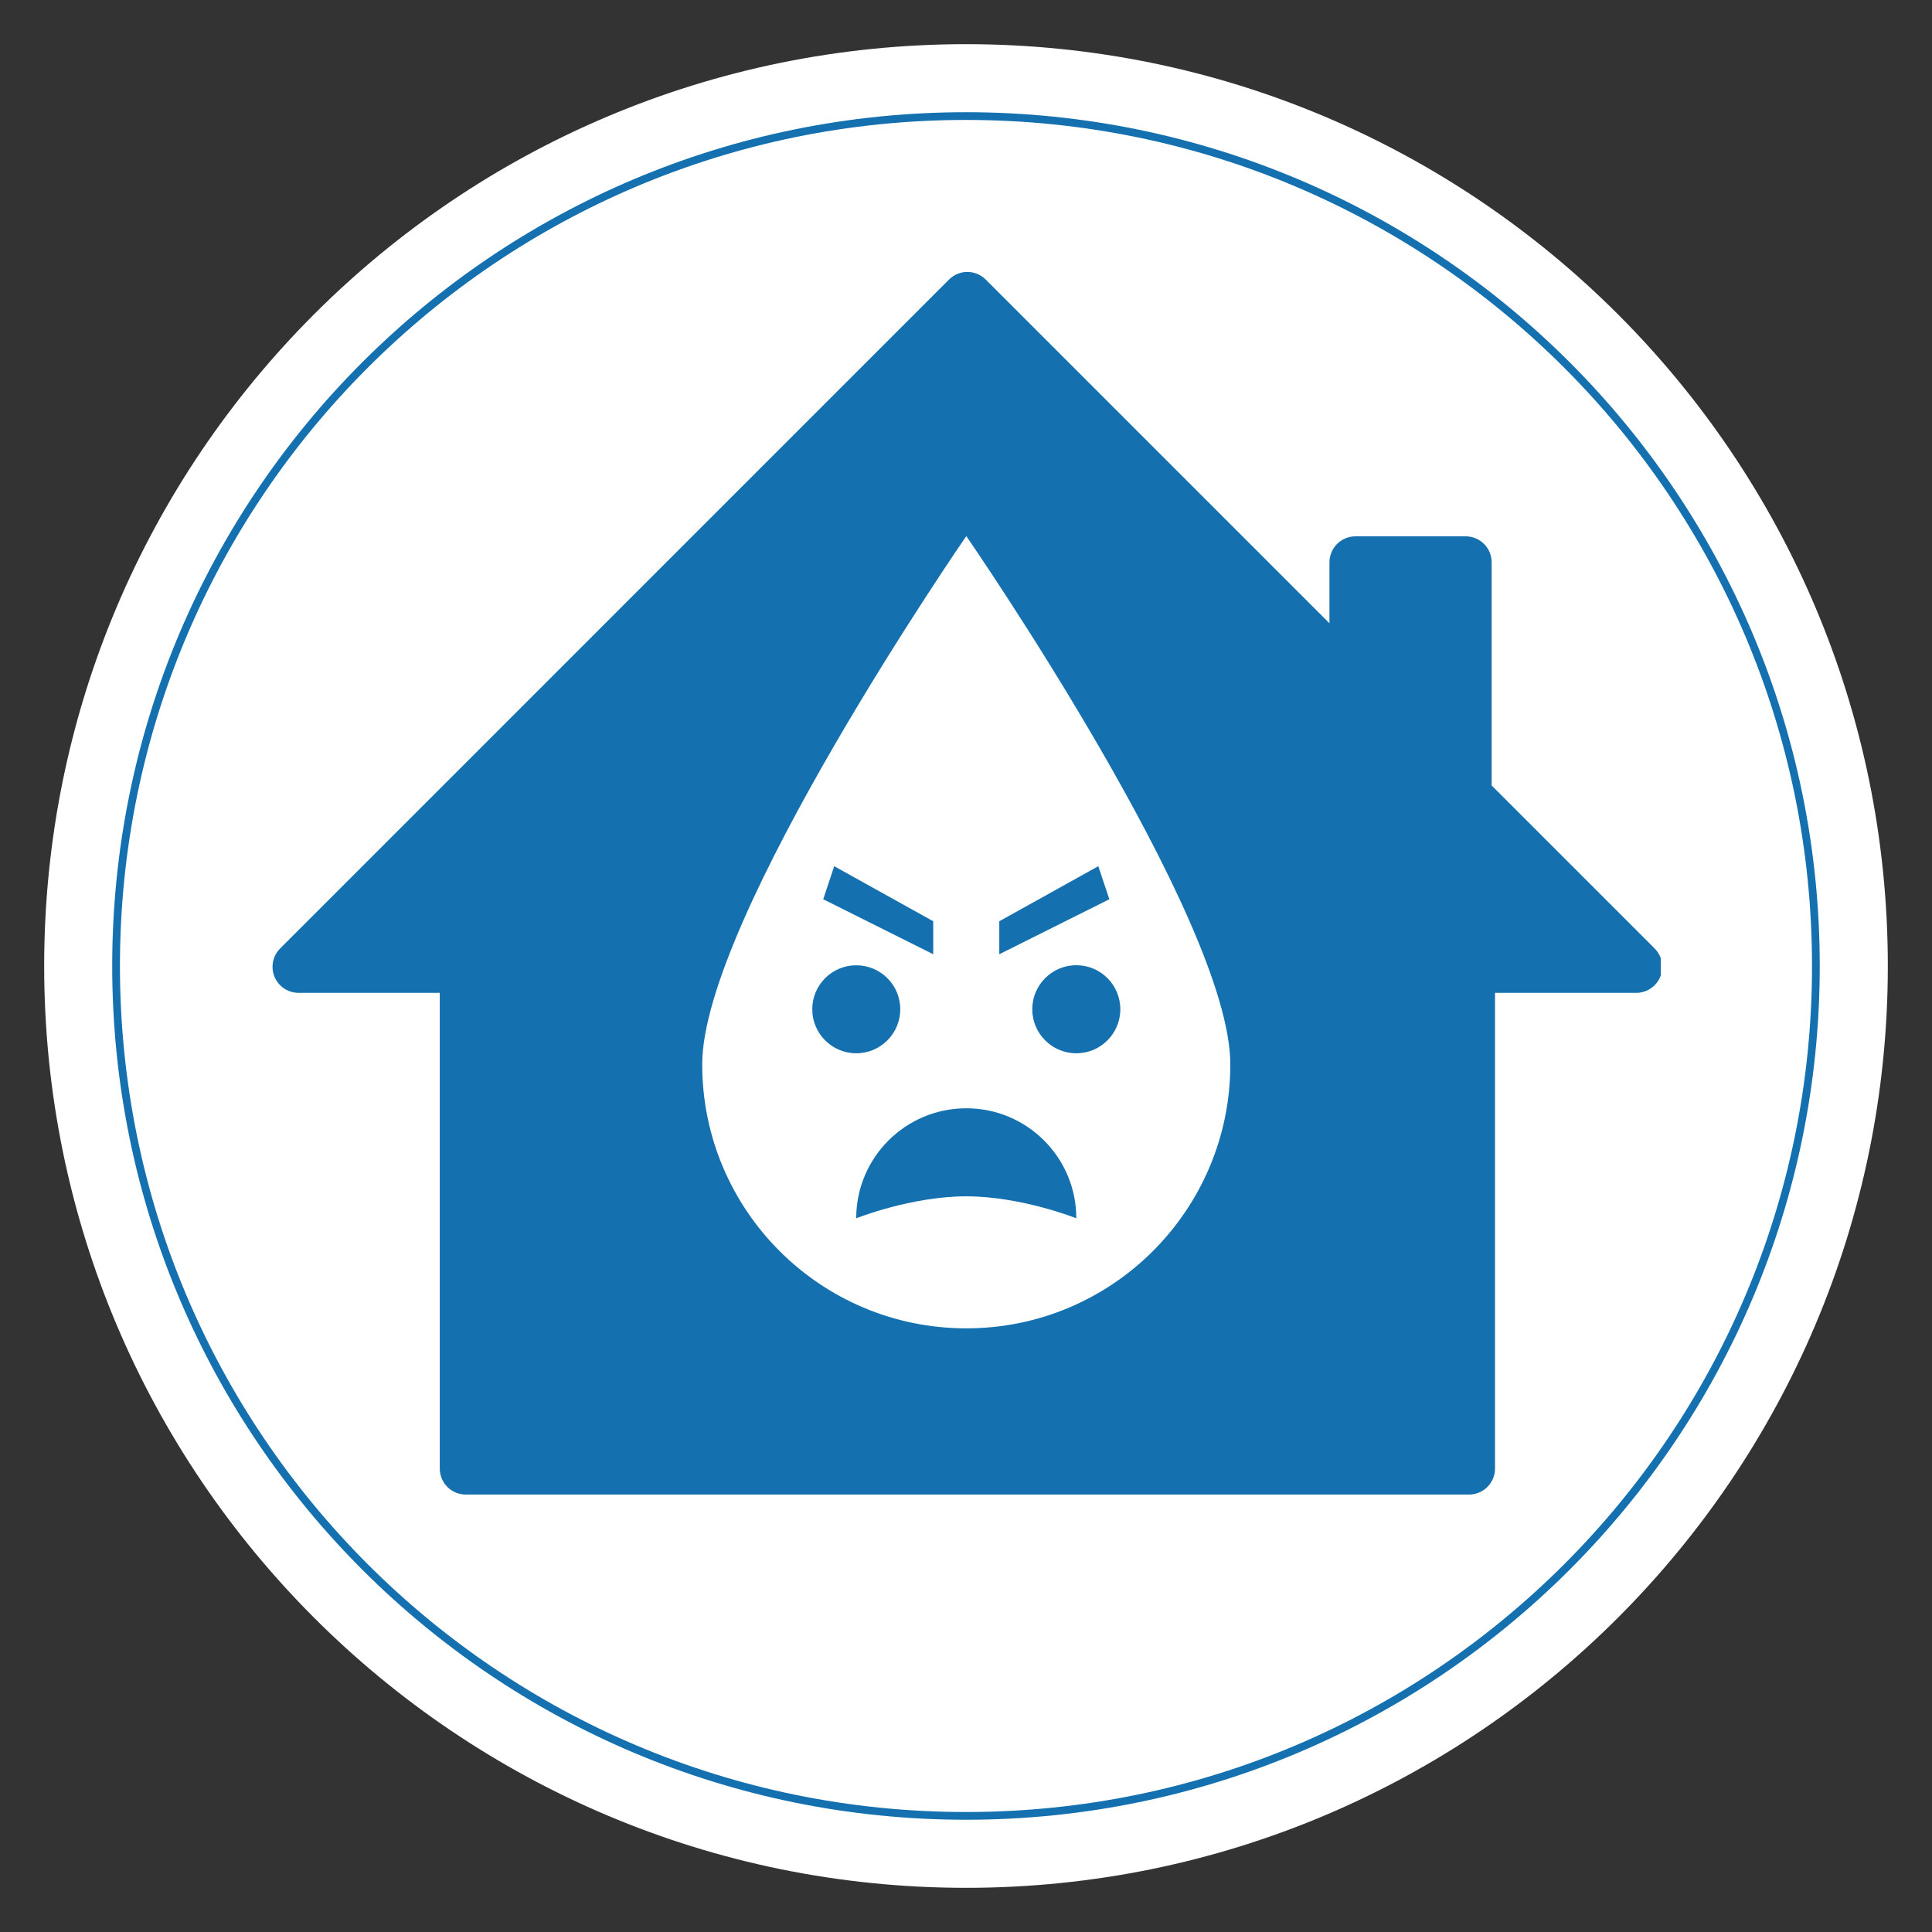
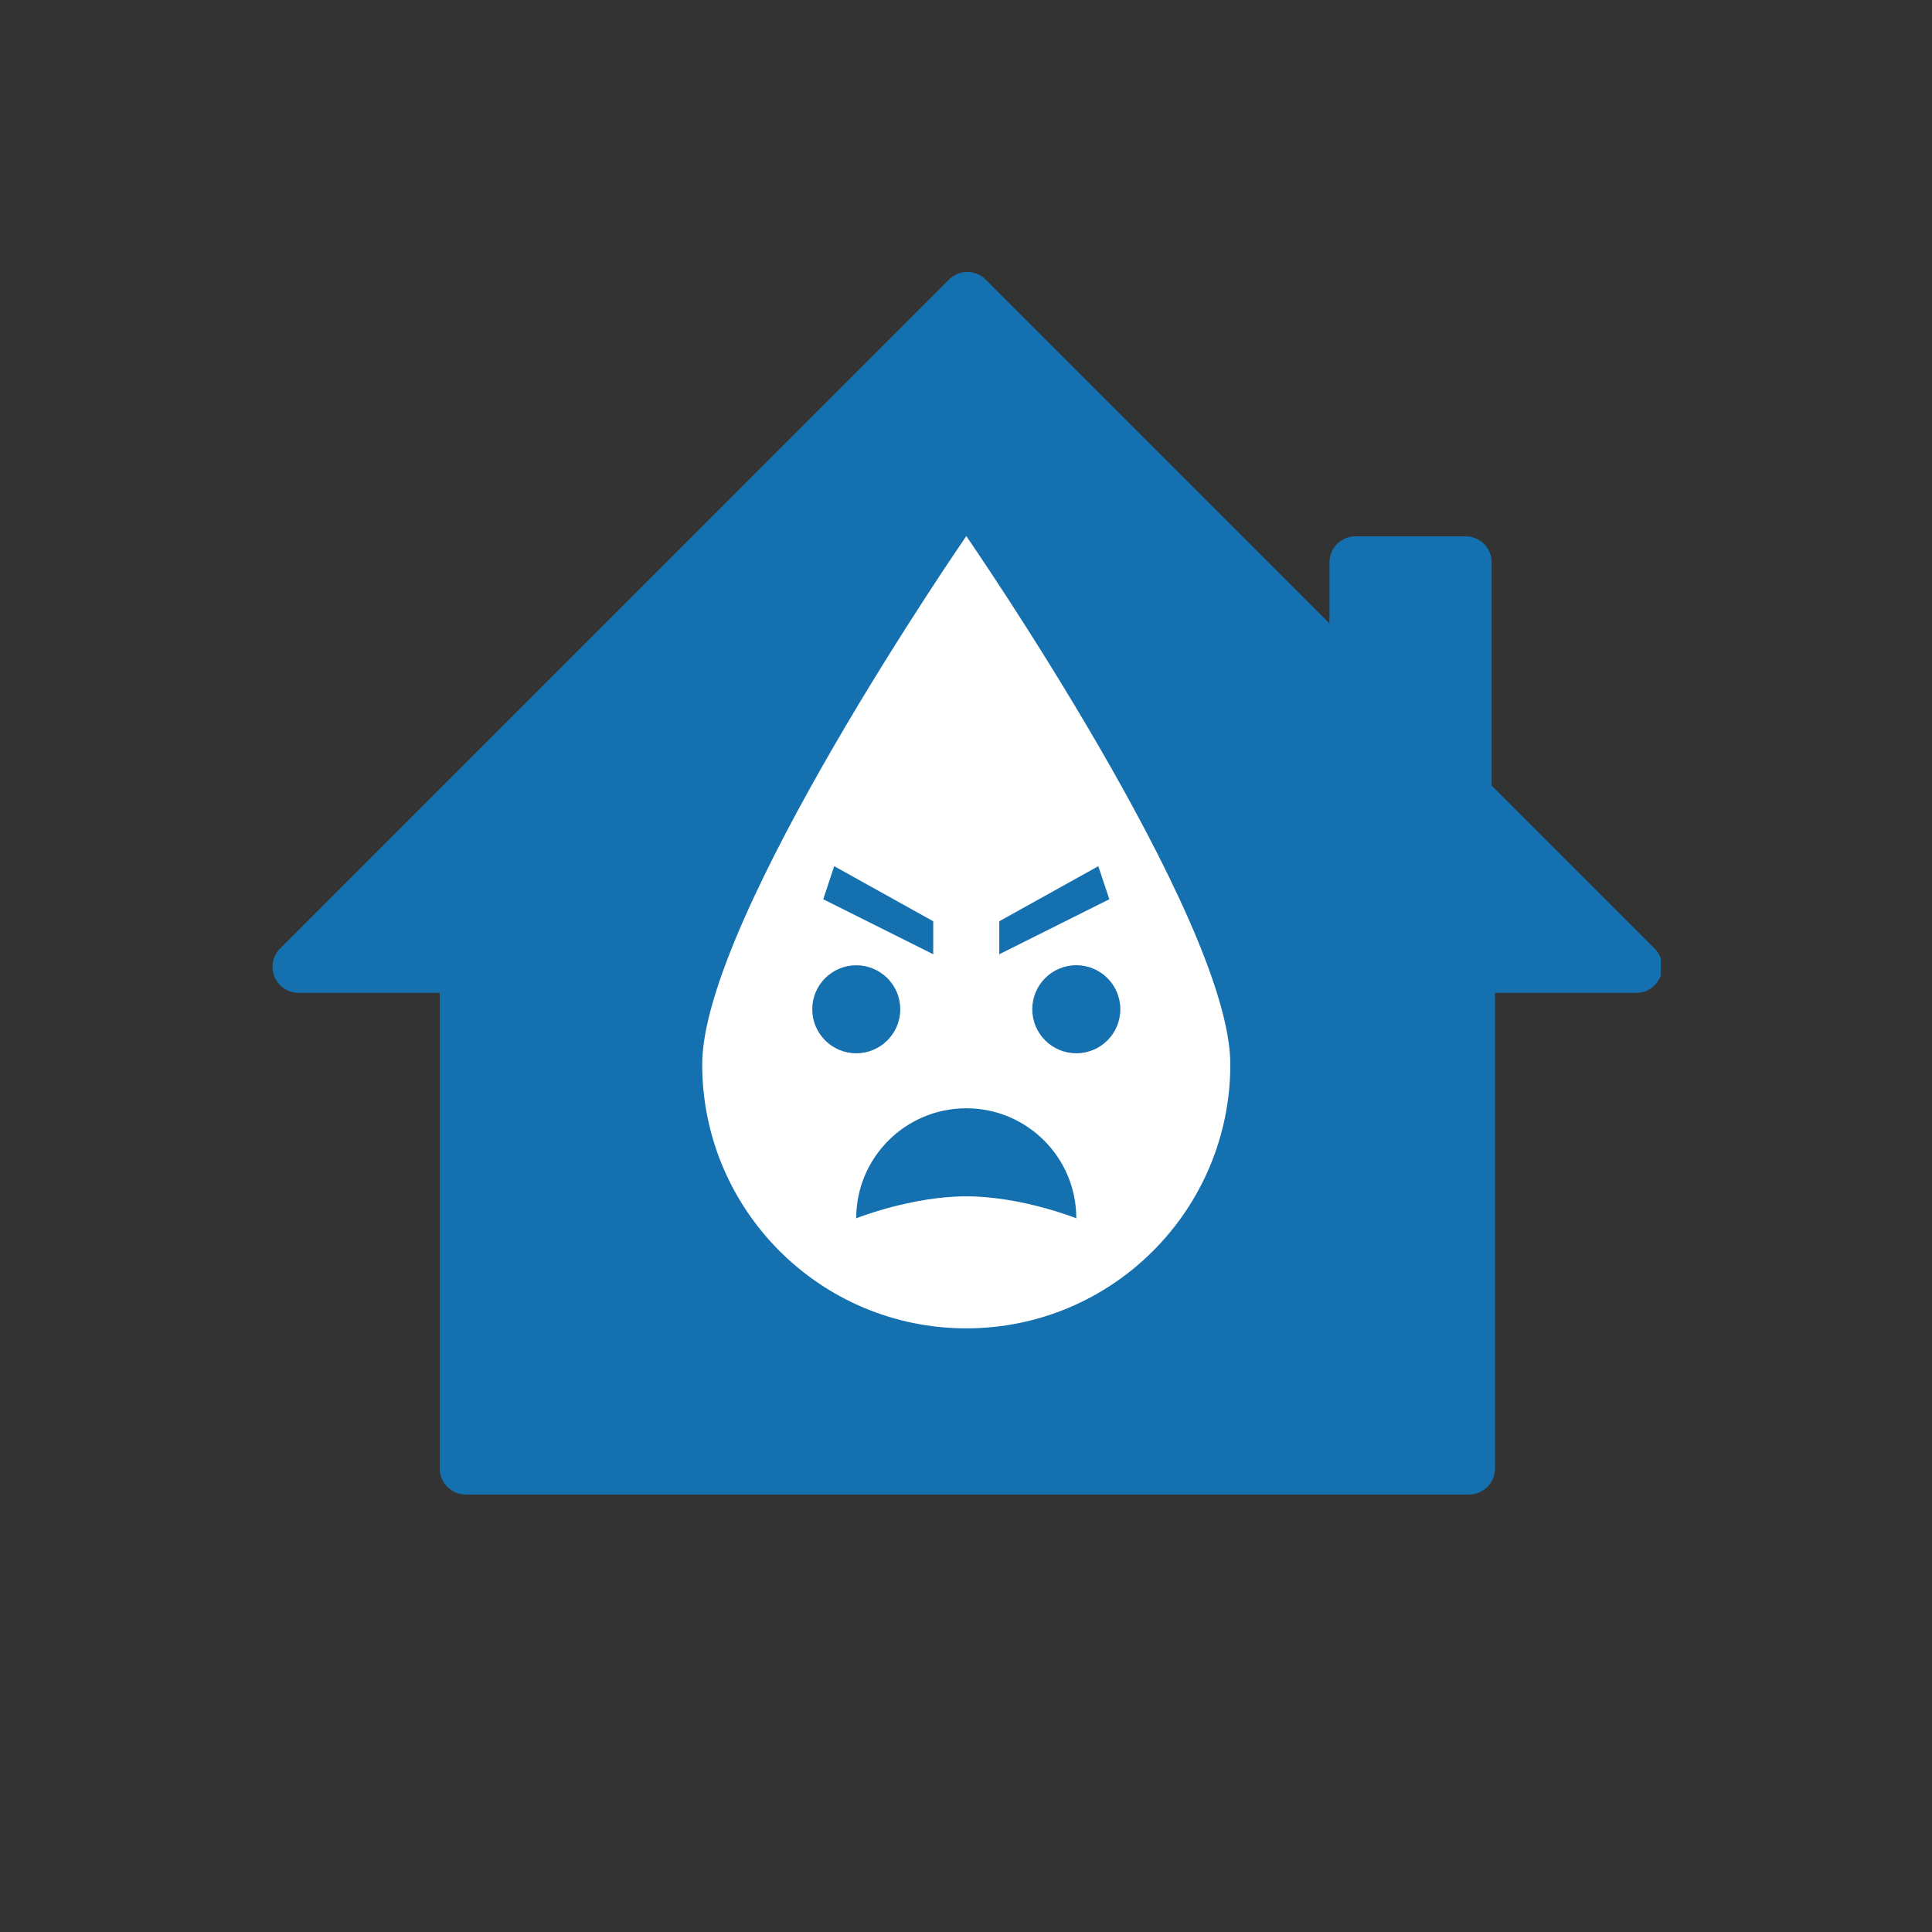
<svg xmlns="http://www.w3.org/2000/svg" width="500" viewBox="0 0 375 375" height="500" preserveAspectRatio="xMidYMid meet">
  <rect x="0" y="0" width="375" height="375" fill="#333333" stroke="none" />
  <defs>
    <clipPath id="eb80fca4f1">
      <path d="M 82.512 80.391 L 292.512 80.391 L 292.512 290.391 L 82.512 290.391 Z M 82.512 80.391 " clip-rule="nonzero" />
    </clipPath>
    <clipPath id="bc98c65e1c">
      <path d="M 8.574 8.574 L 366.426 8.574 L 366.426 366.426 L 8.574 366.426 Z M 8.574 8.574 " clip-rule="nonzero" />
    </clipPath>
    <clipPath id="c52de4e543">
      <path d="M 187.5 8.574 C 88.684 8.574 8.574 88.684 8.574 187.5 C 8.574 286.316 88.684 366.426 187.5 366.426 C 286.316 366.426 366.426 286.316 366.426 187.5 C 366.426 88.684 286.316 8.574 187.5 8.574 Z M 187.5 8.574 " clip-rule="nonzero" />
    </clipPath>
    <clipPath id="7ffc5796fa">
-       <path d="M 21.781 21.781 L 353.211 21.781 L 353.211 353.211 L 21.781 353.211 Z M 21.781 21.781 " clip-rule="nonzero" />
-     </clipPath>
+       </clipPath>
    <clipPath id="a18174bb3d">
-       <path d="M 187.496 21.781 C 95.973 21.781 21.781 95.973 21.781 187.496 C 21.781 279.02 95.973 353.211 187.496 353.211 C 279.02 353.211 353.211 279.02 353.211 187.496 C 353.211 95.973 279.02 21.781 187.496 21.781 Z M 187.496 21.781 " clip-rule="nonzero" />
-     </clipPath>
+       </clipPath>
    <clipPath id="3d4ec0a0d3">
      <path d="M 52.359 52.516 L 322.359 52.516 L 322.359 290.266 L 52.359 290.266 Z M 52.359 52.516 " clip-rule="nonzero" />
    </clipPath>
    <clipPath id="45467e5025">
      <path d="M 136.297 104.059 L 238.793 104.059 L 238.793 257.832 L 136.297 257.832 Z M 136.297 104.059 " clip-rule="nonzero" />
    </clipPath>
  </defs>
  <g clip-path="url(#eb80fca4f1)">
-     <path fill="#ffffff" d="M 292.449 80.391 L 292.449 185.367 L 187.457 80.391 Z M 82.512 80.391 L 187.457 185.367 L 187.457 80.391 Z M 292.449 290.328 L 292.449 185.367 L 187.457 185.367 Z M 187.457 290.328 L 187.457 185.367 L 82.512 185.367 Z M 187.457 290.328 " fill-opacity="1" fill-rule="nonzero" />
-   </g>
+     </g>
  <g clip-path="url(#bc98c65e1c)">
    <g clip-path="url(#c52de4e543)">
-       <path fill="#ffffff" d="M 8.574 8.574 L 366.426 8.574 L 366.426 366.426 L 8.574 366.426 Z M 8.574 8.574 " fill-opacity="1" fill-rule="nonzero" />
-     </g>
+       </g>
  </g>
  <g clip-path="url(#7ffc5796fa)">
    <g clip-path="url(#a18174bb3d)">
-       <path stroke-linecap="butt" transform="matrix(0.75, 0, 0, 0.75, 21.781, 21.781)" fill="none" stroke-linejoin="miter" d="M 220.953 0 C 98.922 0 0 98.922 0 220.953 C 0 342.984 98.922 441.906 220.953 441.906 C 342.984 441.906 441.906 342.984 441.906 220.953 C 441.906 98.922 342.984 0 220.953 0 Z M 220.953 0 " stroke="#1470af" stroke-width="4" stroke-opacity="1" stroke-miterlimit="4" />
+       <path stroke-linecap="butt" transform="matrix(0.75, 0, 0, 0.75, 21.781, 21.781)" fill="none" stroke-linejoin="miter" d="M 220.953 0 C 98.922 0 0 98.922 0 220.953 C 342.984 441.906 441.906 342.984 441.906 220.953 C 441.906 98.922 342.984 0 220.953 0 Z M 220.953 0 " stroke="#1470af" stroke-width="4" stroke-opacity="1" stroke-miterlimit="4" />
    </g>
  </g>
  <g clip-path="url(#3d4ec0a0d3)">
    <path fill="#1470af" d="M 187.199 52.812 C 186.062 52.945 185.004 53.461 184.195 54.273 L 54.359 184.113 C 52.395 186.094 52.414 189.293 54.398 191.254 C 55.34 192.184 56.605 192.707 57.93 192.715 L 85.359 192.715 L 85.359 285.062 C 85.367 287.836 87.613 290.082 90.391 290.094 L 285.152 290.094 C 287.922 290.082 290.172 287.836 290.18 285.062 L 290.18 192.715 L 317.609 192.715 C 320.398 192.707 322.648 190.438 322.641 187.648 C 322.633 186.324 322.109 185.055 321.18 184.113 L 289.531 152.465 L 289.531 109.133 C 289.523 106.359 287.273 104.113 284.5 104.102 L 263.078 104.102 C 260.305 104.113 258.059 106.359 258.047 109.133 L 258.047 120.98 L 191.34 54.273 C 190.254 53.184 188.73 52.641 187.199 52.812 Z M 187.199 52.812 " fill-opacity="1" fill-rule="nonzero" />
  </g>
  <g clip-path="url(#45467e5025)">
    <path fill="#ffffff" d="M 208.91 204.441 C 204.199 204.441 200.363 200.617 200.363 195.895 C 200.363 191.172 204.199 187.348 208.91 187.348 C 213.633 187.348 217.453 191.172 217.453 195.895 C 217.453 200.617 213.633 204.441 208.91 204.441 Z M 187.559 232.207 C 176.867 232.207 166.191 236.469 166.191 236.469 C 166.191 224.672 175.762 215.117 187.559 215.117 C 199.352 215.117 208.91 224.672 208.91 236.469 C 208.91 236.469 198.234 232.207 187.559 232.207 Z M 157.66 195.895 C 157.66 191.172 161.484 187.363 166.191 187.363 C 170.914 187.363 174.738 191.172 174.738 195.895 C 174.738 200.617 170.914 204.441 166.191 204.441 C 161.484 204.441 157.66 200.617 157.66 195.895 Z M 161.918 168.129 L 181.141 178.816 L 181.141 185.219 L 159.789 174.543 Z M 193.961 178.816 L 213.18 168.129 L 215.324 174.543 L 193.961 185.219 Z M 187.559 104.059 C 187.559 104.059 136.297 178.27 136.297 206.586 C 136.297 234.883 159.242 257.832 187.559 257.832 C 215.855 257.832 238.805 234.883 238.805 206.586 C 238.82 178.27 187.559 104.059 187.559 104.059 " fill-opacity="1" fill-rule="nonzero" />
  </g>
</svg>